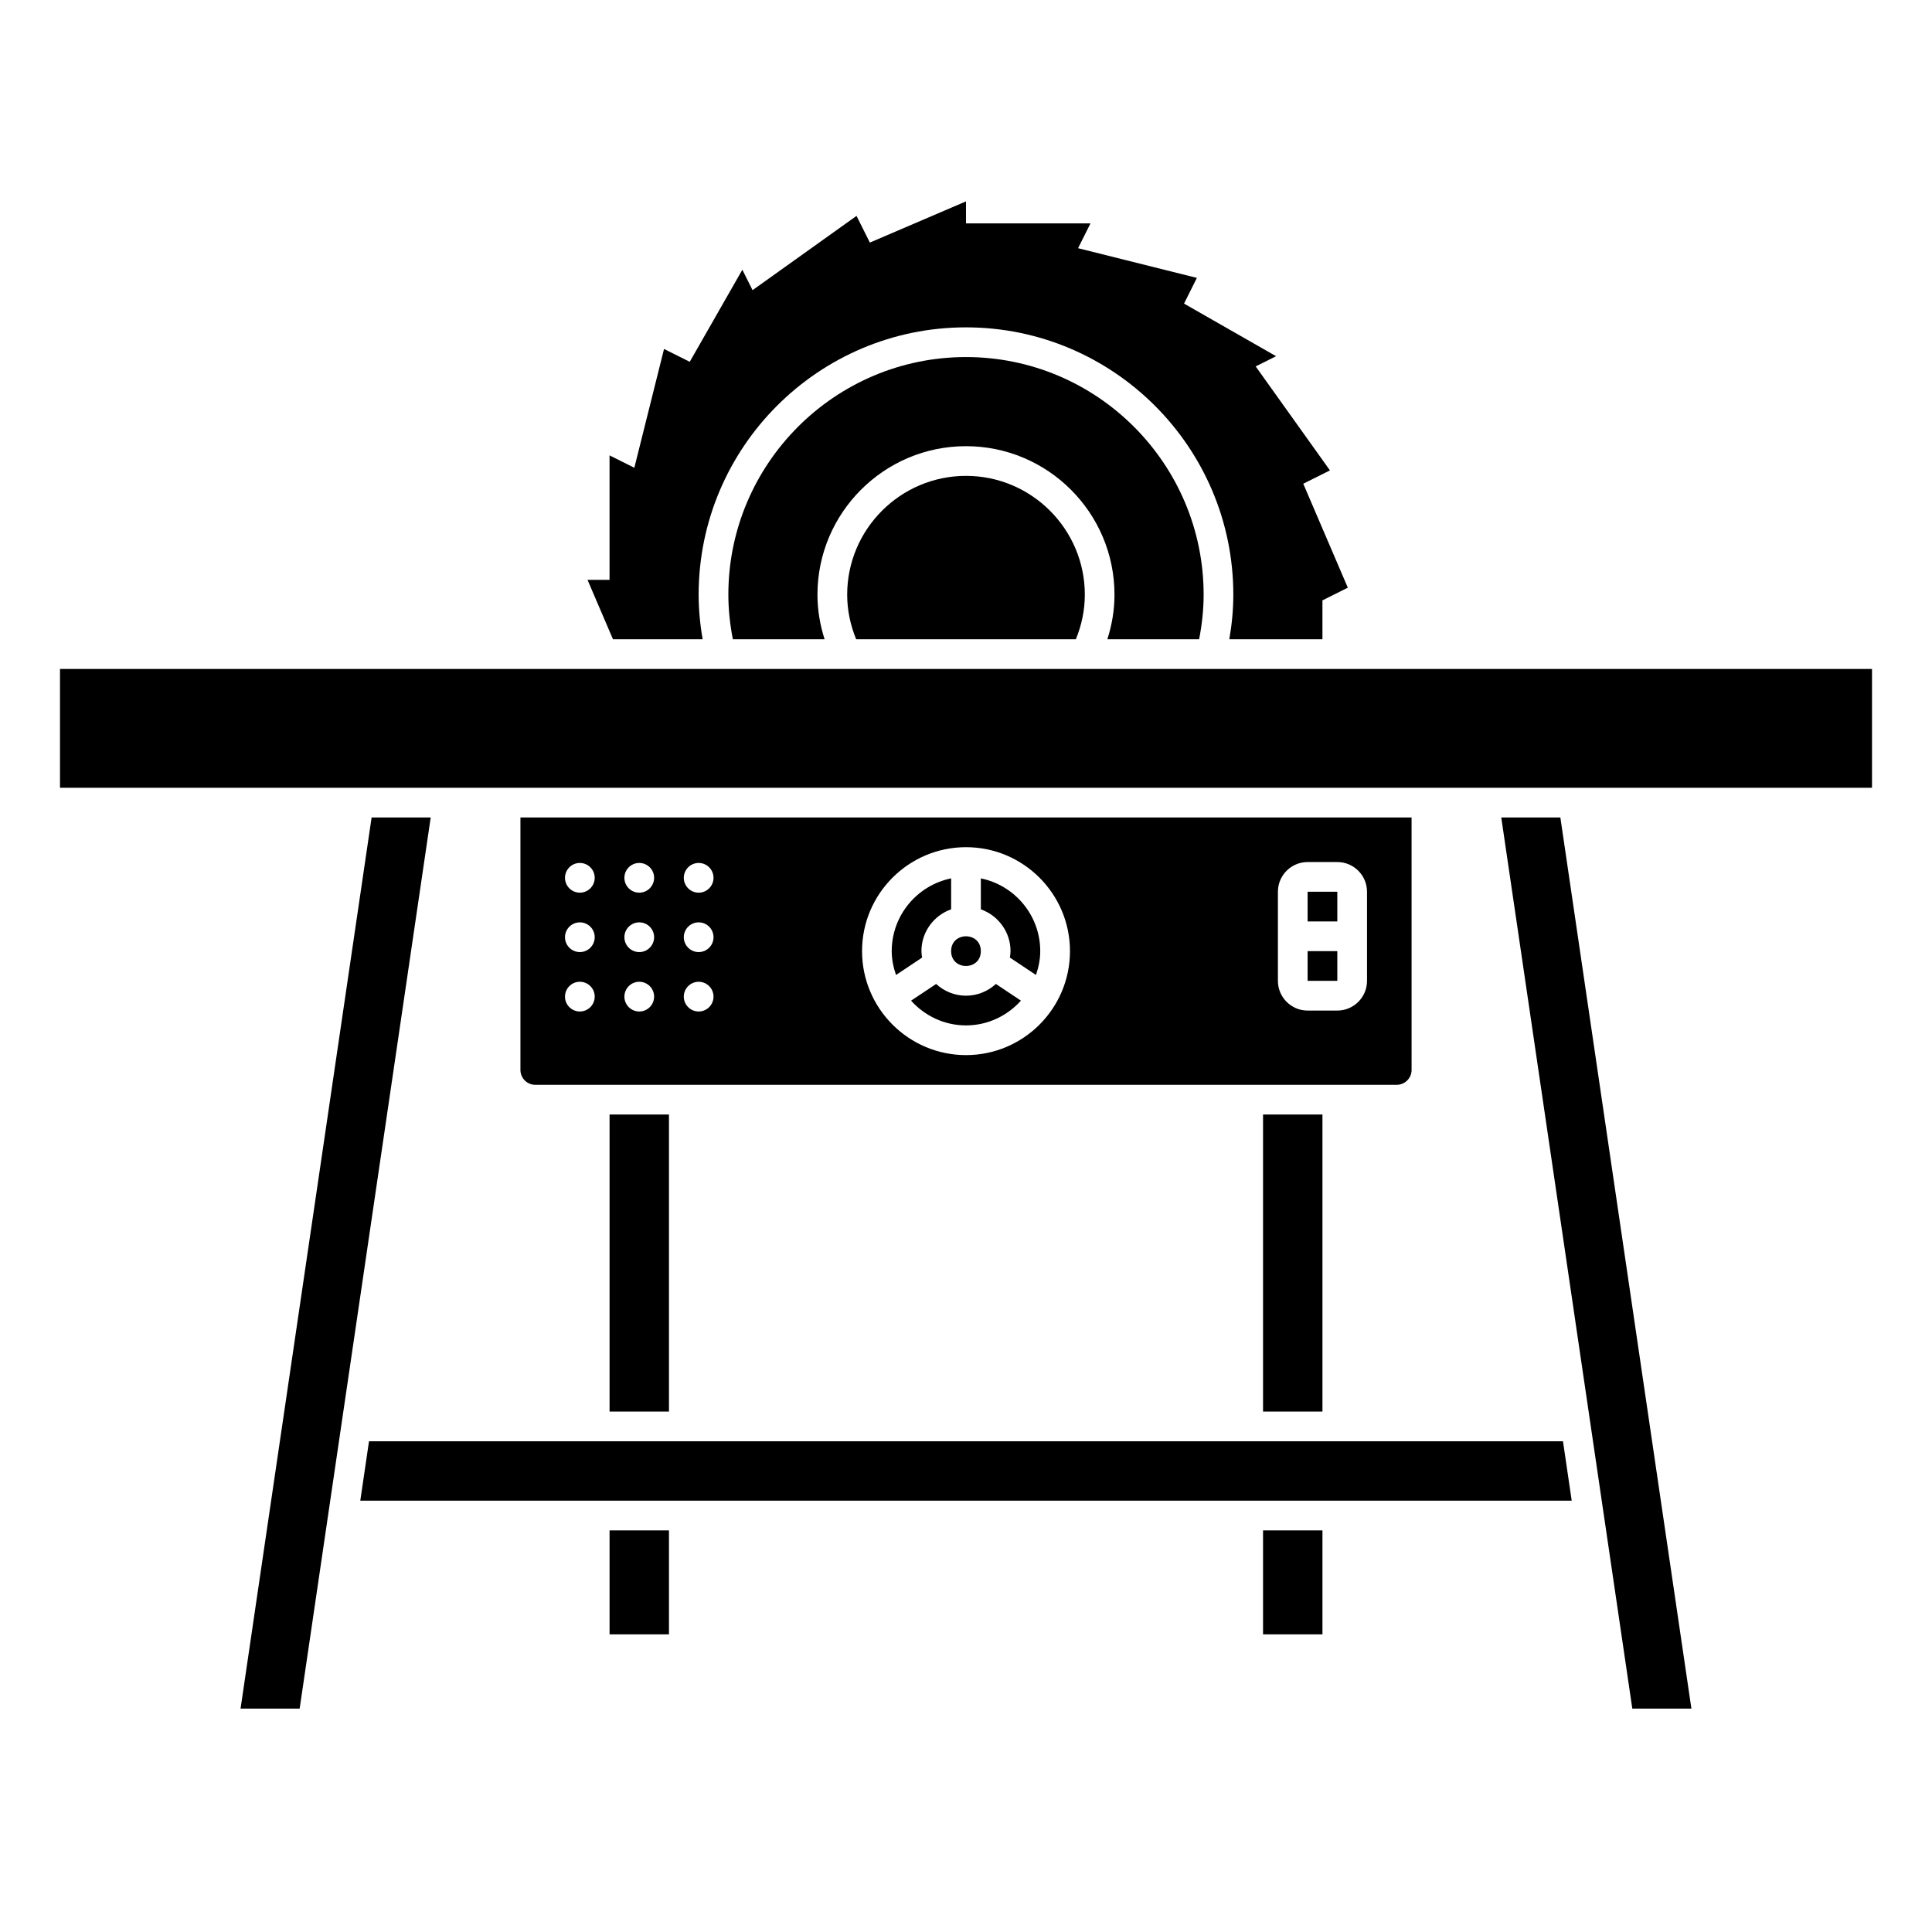
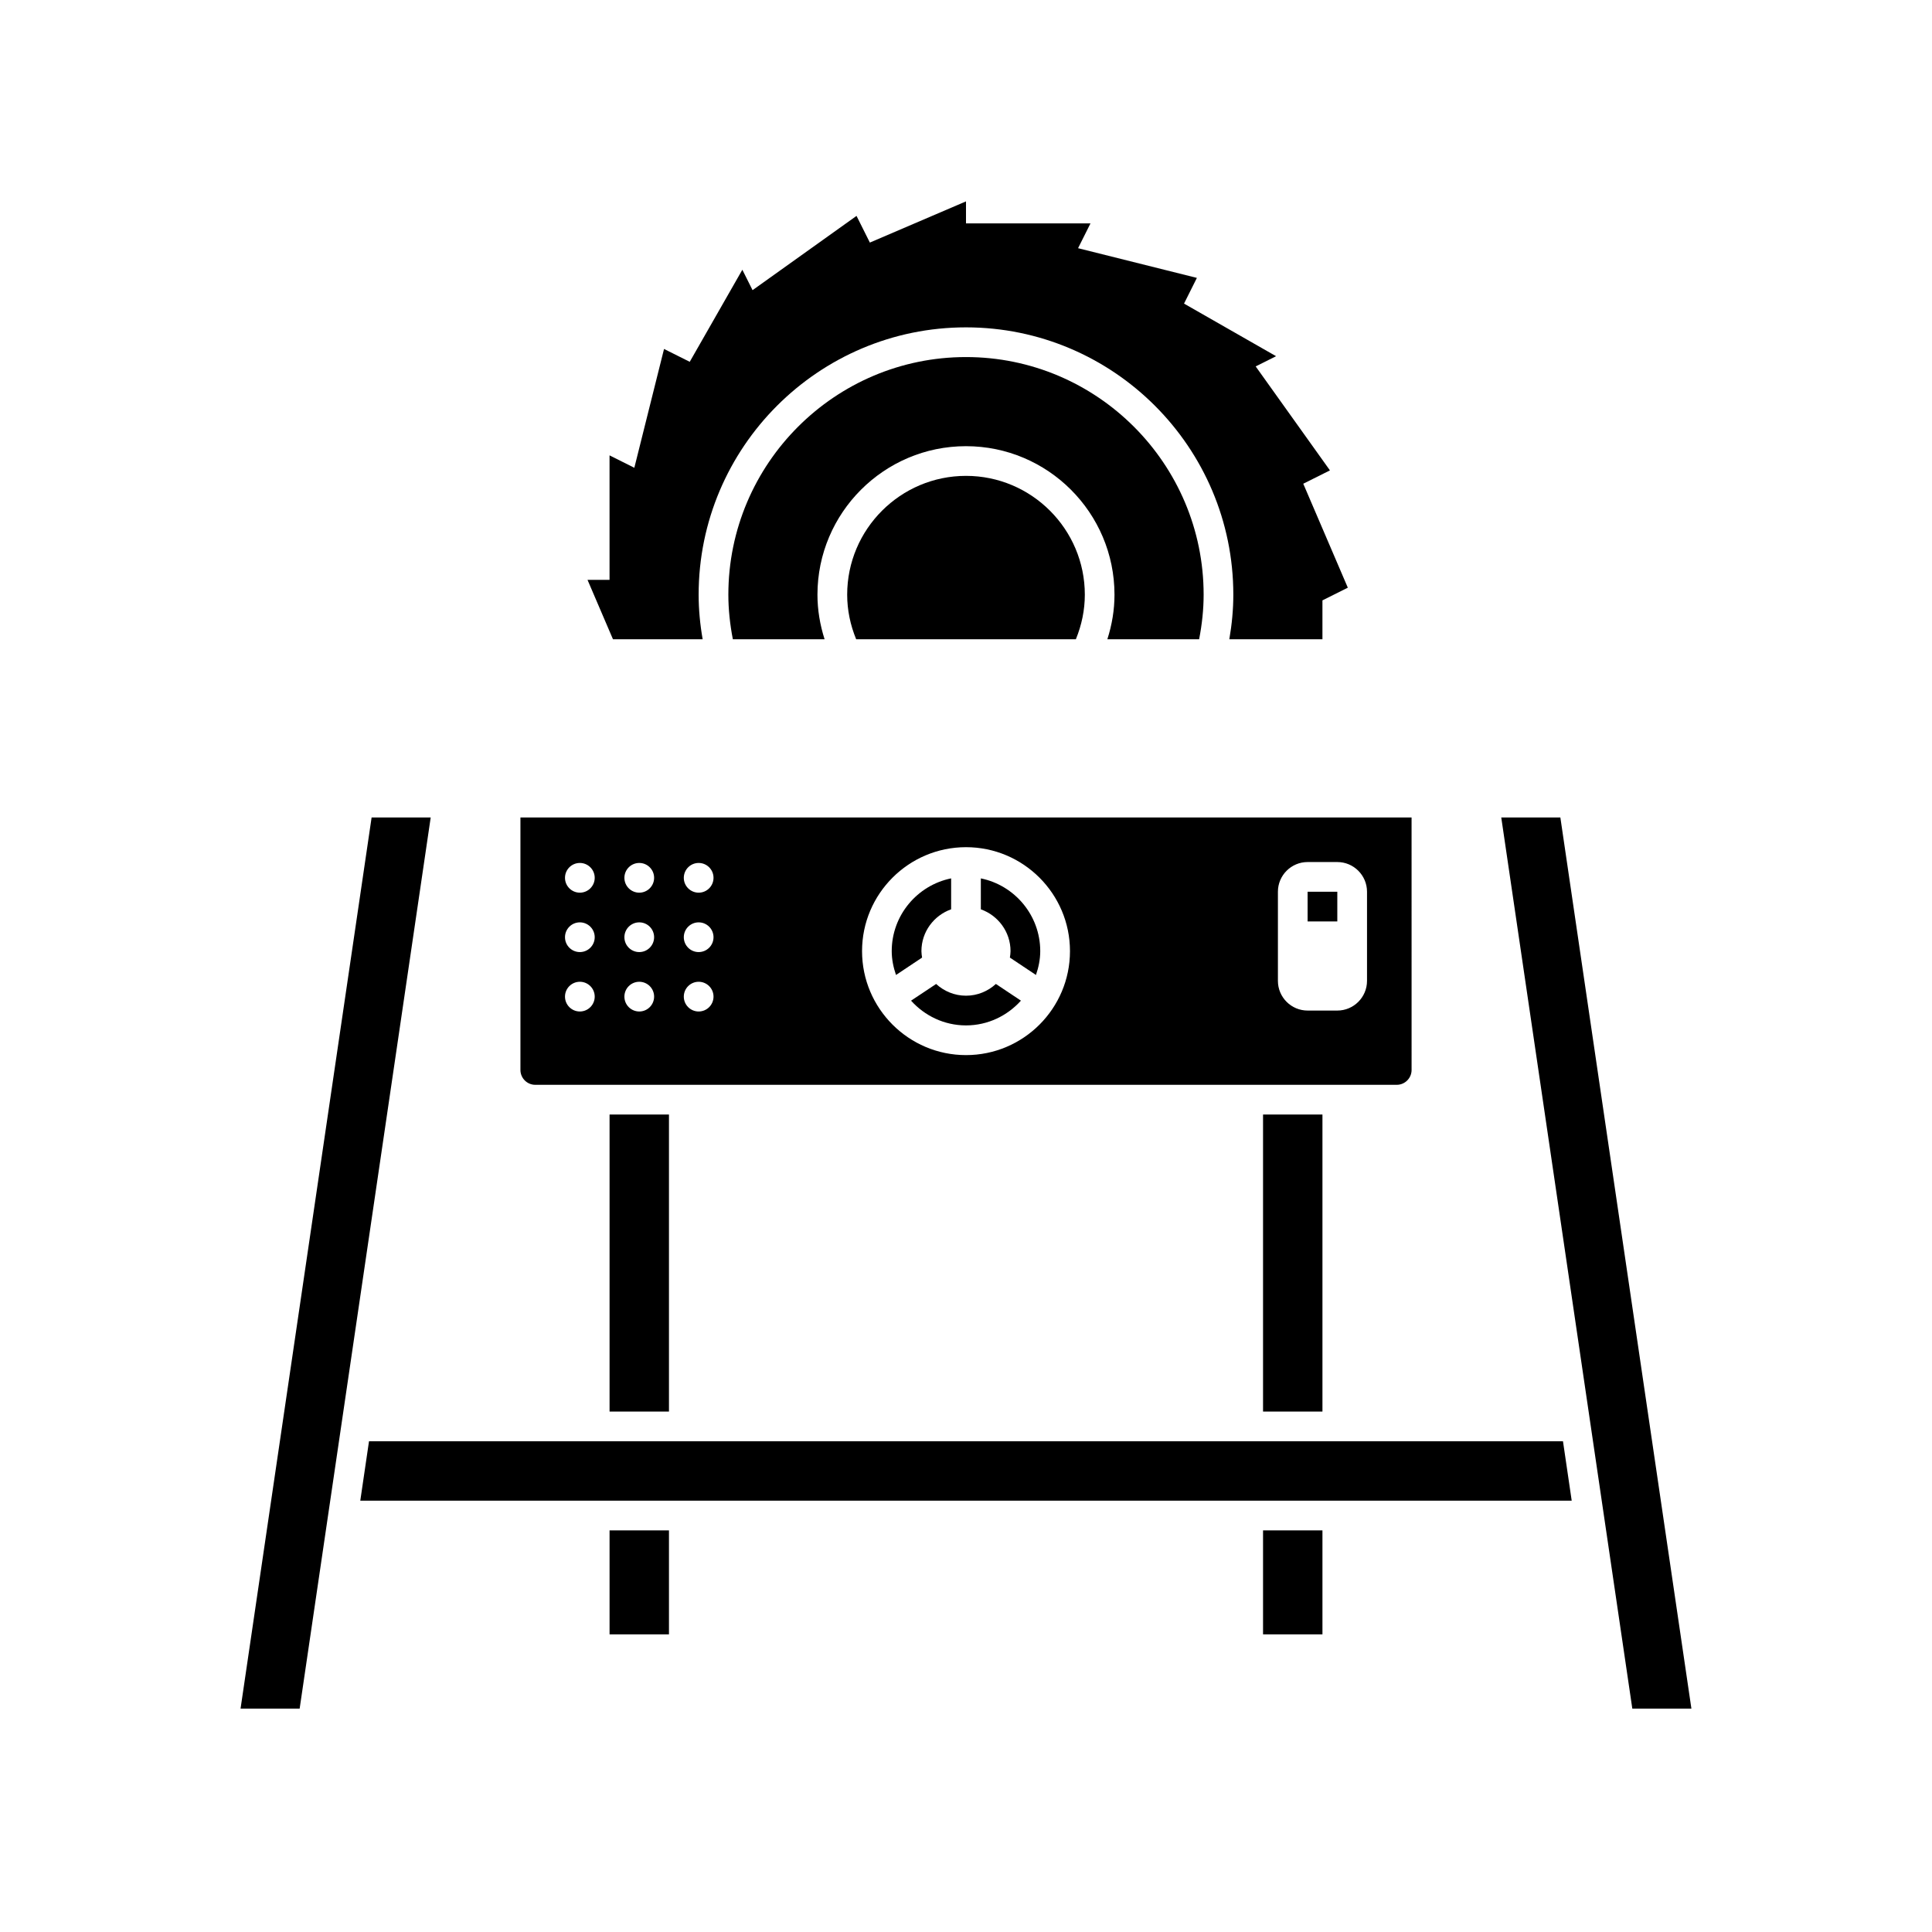
<svg xmlns="http://www.w3.org/2000/svg" fill="#000000" width="800px" height="800px" version="1.1" viewBox="144 144 512 512">
  <g>
-     <path d="m403.93 396.06c0 5.246-7.871 5.246-7.871 0s7.871-5.246 7.871 0" />
    <path d="m400 407.87c-3.059 0-5.82-1.195-7.918-3.109l-6.641 4.426c3.602 3.992 8.766 6.555 14.559 6.555 5.789 0 10.953-2.562 14.559-6.559l-6.641-4.426c-2.098 1.918-4.859 3.113-7.918 3.113z" />
    <path d="m411.8 396.06c0 0.586-0.09 1.148-0.172 1.711l6.91 4.606c0.684-1.992 1.137-4.094 1.137-6.316 0-9.5-6.773-17.453-15.742-19.281v8.199c4.566 1.629 7.867 5.957 7.867 11.082z" />
    <path d="m388.36 397.77c-0.082-0.562-0.172-1.125-0.172-1.711 0-5.125 3.301-9.453 7.871-11.082v-8.199c-8.969 1.832-15.742 9.777-15.742 19.281 0 2.223 0.453 4.324 1.133 6.32z" />
    <path d="m330.21 313.41c-0.695-3.988-1.062-7.941-1.062-11.809 0-39.066 31.785-70.848 70.848-70.848 39.066 0 70.848 31.785 70.848 70.848 0 3.863-0.367 7.82-1.059 11.809h24.676v-10.305l6.727-3.363-11.809-27.551 7.07-3.535-19.68-27.551 5.41-2.707-24.398-13.941 3.406-6.812-31.488-7.871 3.289-6.57h-32.988v-5.836l-25.477 10.918-3.535-7.07-27.551 19.68-2.707-5.41-13.941 24.398-6.812-3.406-7.871 31.488-6.57-3.289v32.992h-5.836l6.746 15.742z" />
    <path d="m400 270.11c-17.363 0-31.488 14.125-31.488 31.488 0 4.078 0.832 8.031 2.379 11.809h58.227c1.539-3.777 2.371-7.731 2.371-11.809 0-17.359-14.129-31.488-31.488-31.488z" />
    <path d="m461.78 313.41c0.781-4.004 1.195-7.961 1.195-11.809 0-34.723-28.254-62.977-62.977-62.977s-62.977 28.254-62.977 62.977c0 3.844 0.414 7.805 1.191 11.809h24.312c-1.215-3.816-1.891-7.758-1.891-11.809 0-21.703 17.656-39.359 39.359-39.359s39.359 17.656 39.359 39.359c0 4.047-0.672 7.988-1.891 11.809z" />
-     <path d="m490.53 396.06h7.871v7.871h-7.871z" />
    <path d="m490.53 380.32h7.871v7.871h-7.871z" />
    <path d="m242.48 360.64-34.73 236.16h15.66l34.73-236.16z" />
    <path d="m305.54 549.57h15.742v27.551h-15.742z" />
    <path d="m478.72 439.36h15.742v78.719h-15.742z" />
    <path d="m305.54 439.36h15.742v78.719h-15.742z" />
-     <path d="m159.9 321.28h480.2v31.488h-480.2z" />
    <path d="m541.85 360.64 34.73 236.16h15.66l-34.727-236.16z" />
    <path d="m281.92 427.55c0 2.168 1.766 3.938 3.938 3.938h228.29c2.168 0 3.938-1.766 3.938-3.938l-0.004-66.914h-236.16zm200.74-47.23c0-4.34 3.531-7.871 7.871-7.871h7.871c4.34 0 7.871 3.531 7.871 7.871v23.617c0 4.34-3.531 7.871-7.871 7.871h-7.871c-4.34 0-7.871-3.531-7.871-7.871zm-82.656-11.809c15.191 0 27.551 12.359 27.551 27.551s-12.359 27.551-27.551 27.551-27.551-12.359-27.551-27.551c-0.004-15.191 12.355-27.551 27.551-27.551zm-70.852 4.18c2.172 0 3.938 1.762 3.938 3.938 0 2.172-1.762 3.938-3.938 3.938-2.172 0-3.938-1.762-3.938-3.938 0.004-2.176 1.766-3.938 3.938-3.938zm0 15.742c2.172 0 3.938 1.762 3.938 3.938 0 2.172-1.762 3.938-3.938 3.938-2.172 0-3.938-1.762-3.938-3.938 0.004-2.172 1.766-3.938 3.938-3.938zm0 15.746c2.172 0 3.938 1.762 3.938 3.938 0 2.172-1.762 3.938-3.938 3.938-2.172 0-3.938-1.762-3.938-3.938 0.004-2.176 1.766-3.938 3.938-3.938zm-15.742-31.488c2.172 0 3.938 1.762 3.938 3.938 0 2.172-1.762 3.938-3.938 3.938-2.172 0-3.938-1.762-3.938-3.938 0-2.176 1.766-3.938 3.938-3.938zm0 15.742c2.172 0 3.938 1.762 3.938 3.938 0 2.172-1.762 3.938-3.938 3.938-2.172 0-3.938-1.762-3.938-3.938 0-2.172 1.766-3.938 3.938-3.938zm0 15.746c2.172 0 3.938 1.762 3.938 3.938 0 2.172-1.762 3.938-3.938 3.938-2.172 0-3.938-1.762-3.938-3.938 0-2.176 1.766-3.938 3.938-3.938zm-15.742-31.488c2.172 0 3.938 1.762 3.938 3.938 0 2.172-1.762 3.938-3.938 3.938-2.172 0-3.938-1.762-3.938-3.938 0-2.176 1.762-3.938 3.938-3.938zm0 15.742c2.172 0 3.938 1.762 3.938 3.938 0 2.172-1.762 3.938-3.938 3.938-2.172 0-3.938-1.762-3.938-3.938 0-2.172 1.762-3.938 3.938-3.938zm0 15.746c2.172 0 3.938 1.762 3.938 3.938 0 2.172-1.762 3.938-3.938 3.938-2.172 0-3.938-1.762-3.938-3.938 0-2.176 1.762-3.938 3.938-3.938z" />
    <path d="m241.79 525.95-2.312 15.746h321.04l-2.312-15.746z" />
    <path d="m478.72 549.57h15.742v27.551h-15.742z" />
  </g>
</svg>